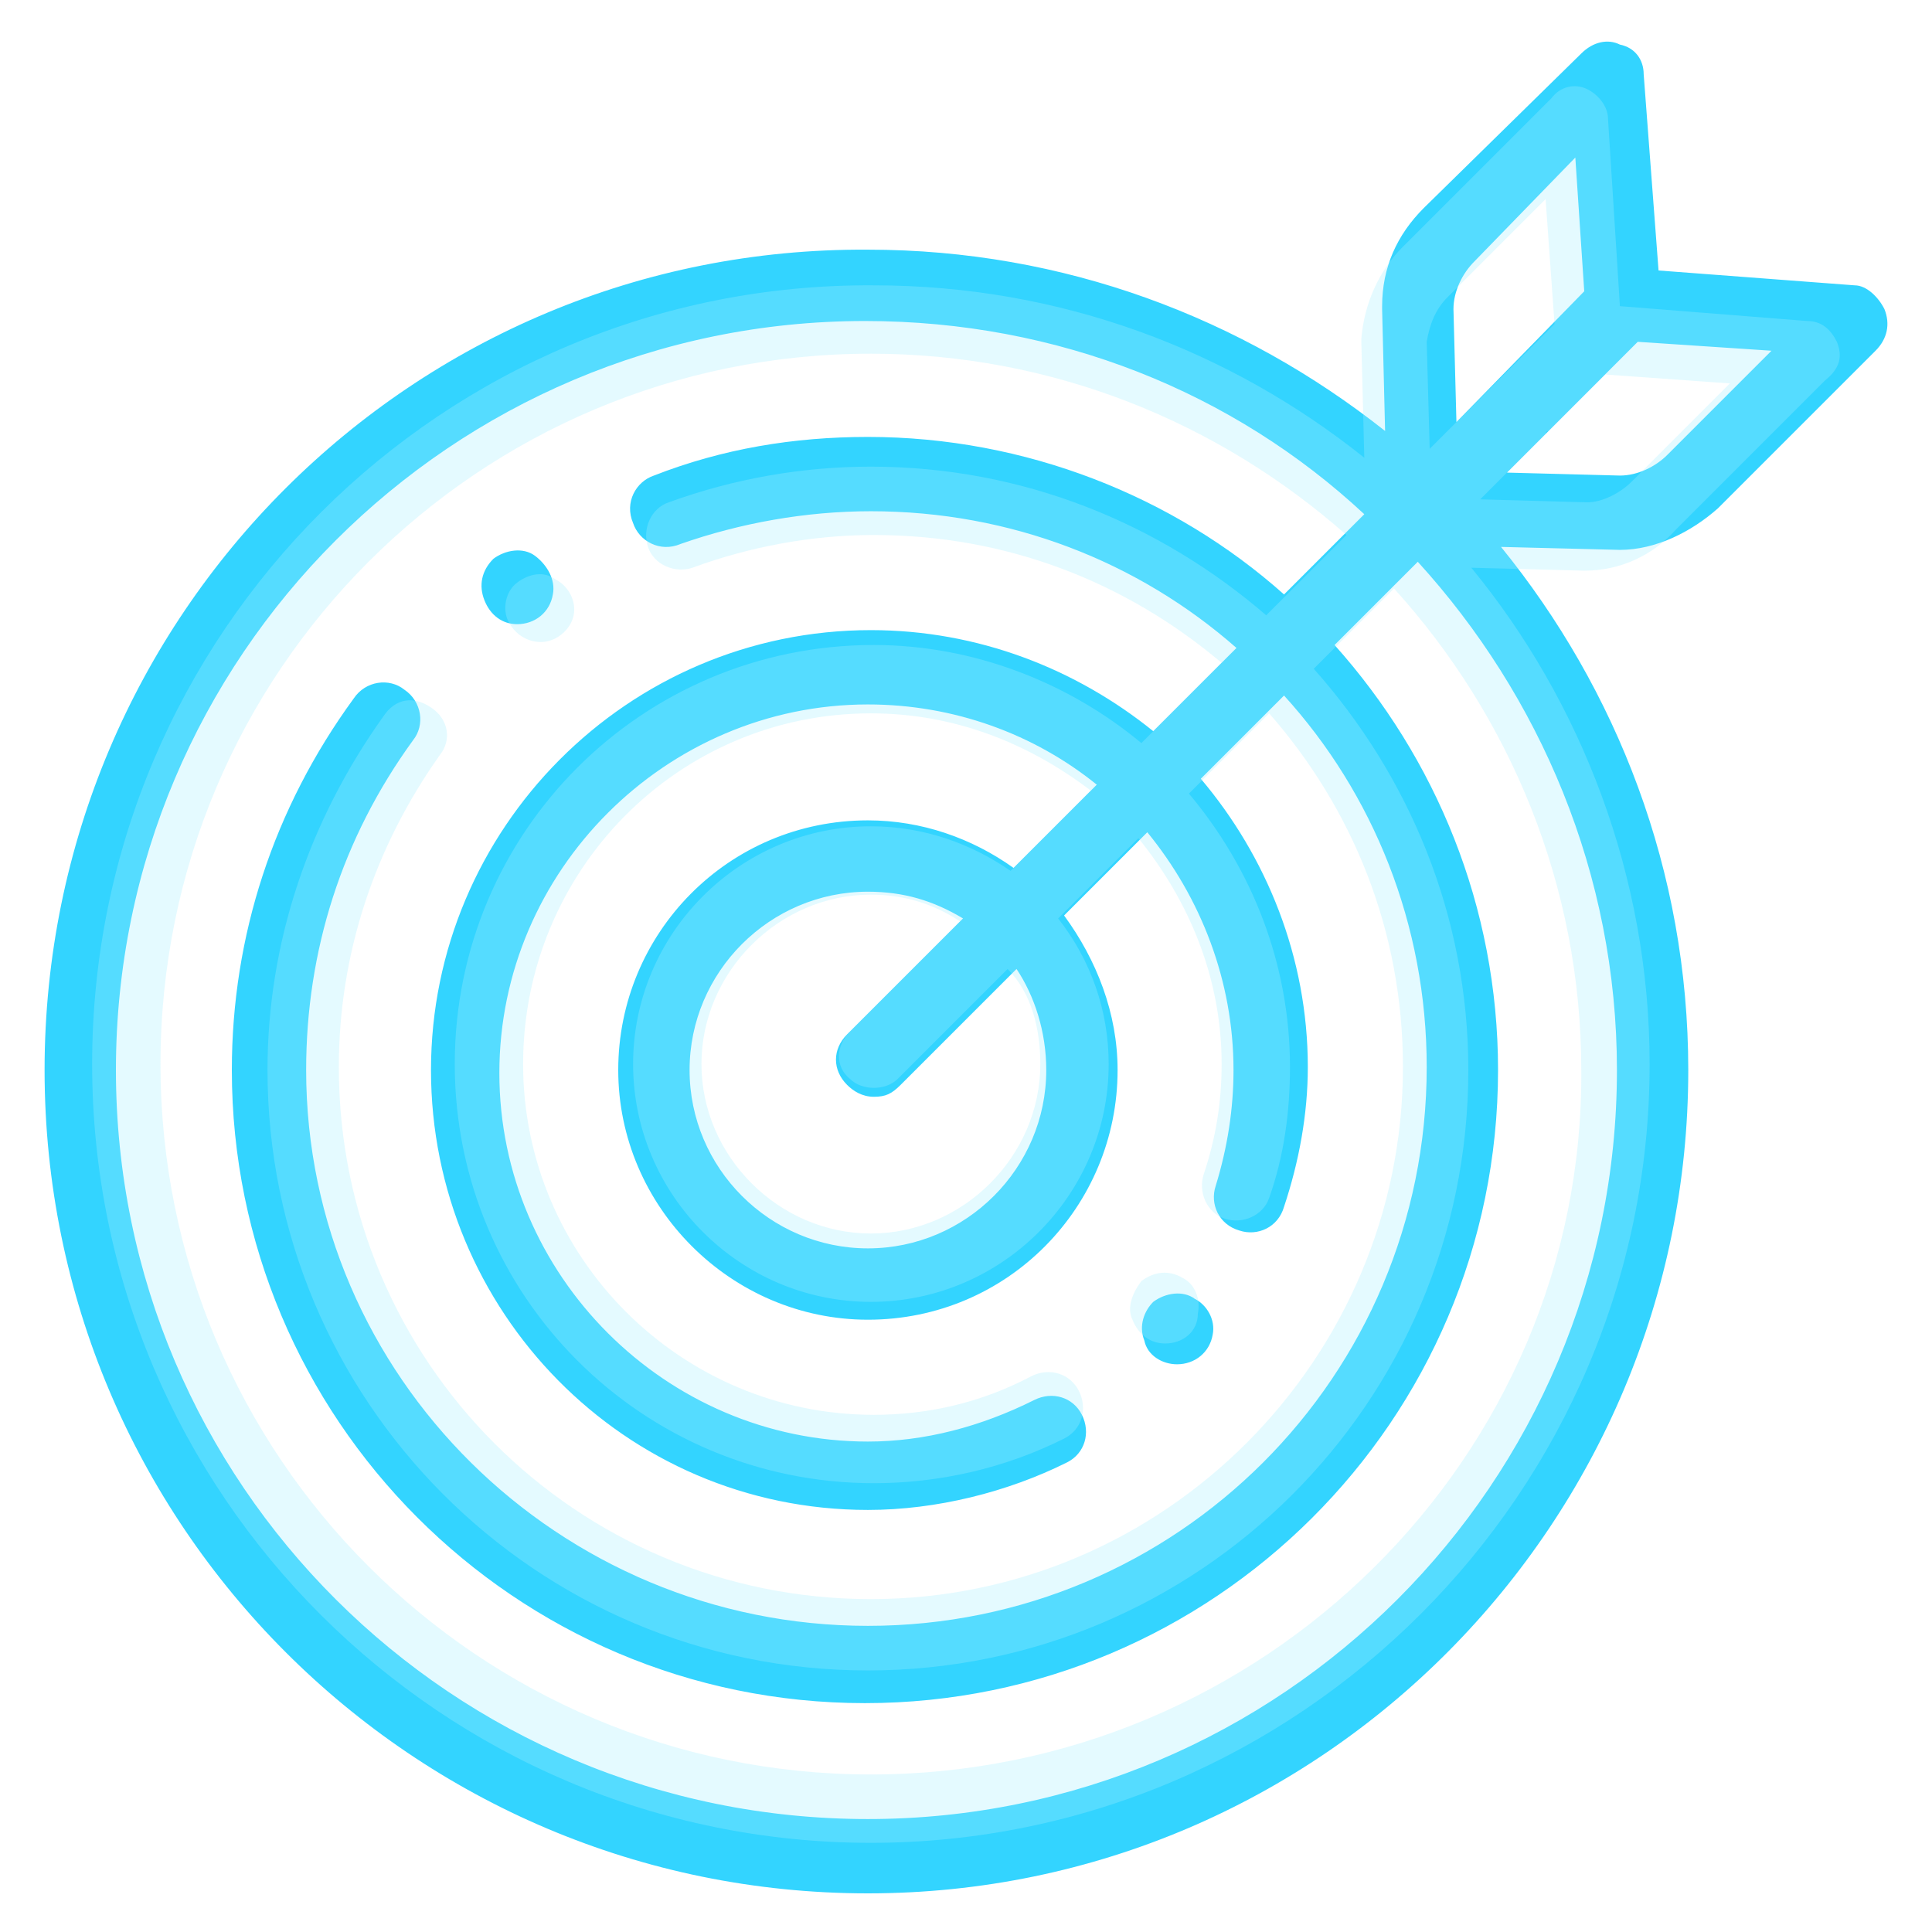
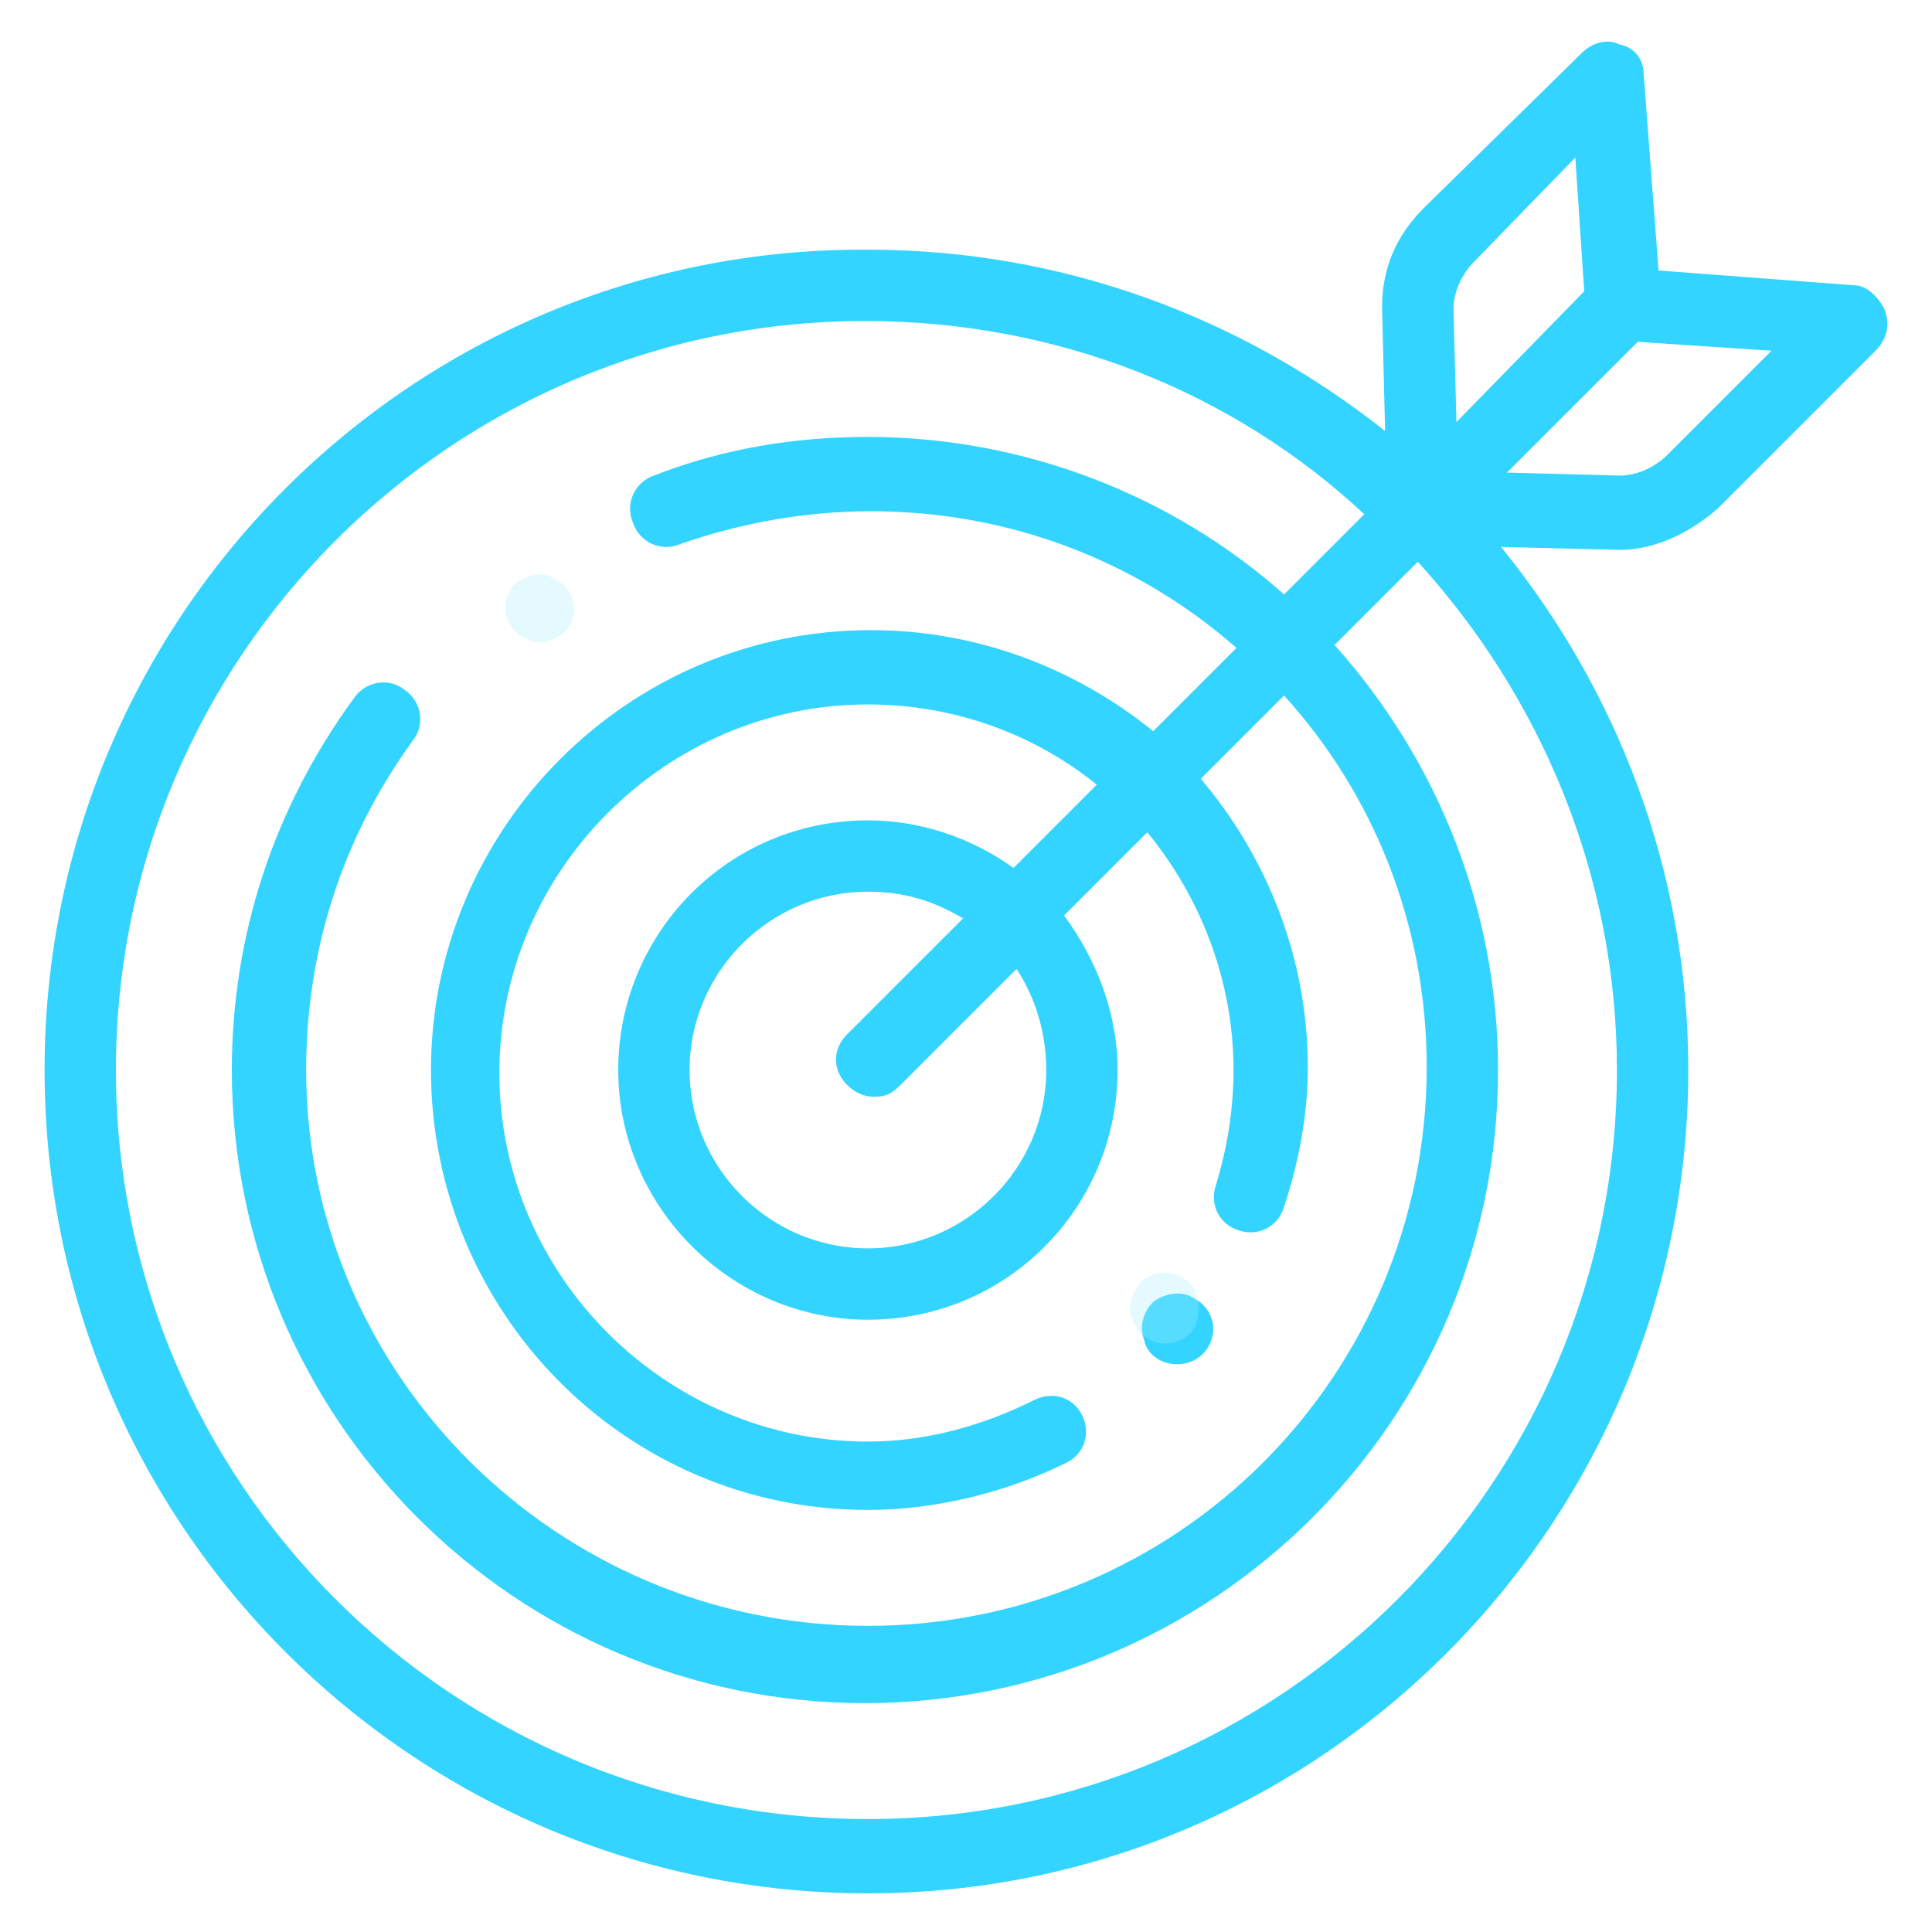
<svg xmlns="http://www.w3.org/2000/svg" version="1.1" id="Layer_1" x="0px" y="0px" viewBox="0 0 65 65" style="enable-background:new 0 0 65 65;" xml:space="preserve">
  <style type="text/css">
	.st0{opacity:0.8;enable-background:new    ;}
	.st1{fill:#00C9FF;}
	.st2{opacity:0.3;}
	.st3{fill:#A6EEFF;}
</style>
  <g>
    <g class="st0">
      <g>
        <g>
          <g>
-             <path class="st1" d="M17.4,21c-0.5,0-0.9-0.3-1.1-0.8s-0.1-1,0.3-1.4c0.4-0.3,1-0.4,1.4-0.1s0.7,0.8,0.6,1.3       C18.5,20.6,18,21,17.4,21L17.4,21z" />
-           </g>
+             </g>
        </g>
        <g>
          <g>
            <path class="st1" d="M39.6,45.9c-0.5,0-1-0.3-1.1-0.8c-0.2-0.5,0-1,0.3-1.3c0.4-0.3,1-0.4,1.4-0.1c0.4,0.2,0.7,0.7,0.6,1.2       C40.7,45.5,40.2,45.9,39.6,45.9L39.6,45.9z" />
          </g>
        </g>
      </g>
      <g>
        <g>
          <path class="st1" d="M63.4,10.4c-0.2-0.4-0.6-0.8-1-0.8l-6.6-0.5l-0.5-6.6c0-0.5-0.3-0.9-0.8-1c-0.4-0.2-0.9-0.1-1.3,0.3L47.9,7      c-0.9,0.9-1.4,2-1.4,3.3c0,0,0,0,0,0.1l0.1,4.1c-4.8-3.8-10.8-6.1-17.4-6.1C13.9,8.3,1.5,20.7,1.5,36s12.4,27.7,27.7,27.7      S56.8,51.2,56.8,36c0-6.7-2.4-12.8-6.3-17.6l4,0.1l0,0l0,0c1.2,0,2.4-0.6,3.3-1.4l5.3-5.3C63.5,11.4,63.6,10.9,63.4,10.4      L63.4,10.4z M49.6,8.8L53,5.3l0.3,4.5L49,14.2l-0.1-3.8C48.9,9.8,49.2,9.2,49.6,8.8z M29.2,61.2c-14,0-25.3-11.3-25.3-25.2      s11.3-25.2,25.2-25.2c6.5,0,12.4,2.4,16.8,6.5L43.2,20c-3.7-3.3-8.7-5.3-14-5.3c-2.5,0-4.9,0.4-7.2,1.3c-0.6,0.2-1,0.9-0.7,1.6      c0.2,0.6,0.9,1,1.6,0.7c2-0.7,4.2-1.1,6.4-1.1c4.7,0,9,1.7,12.3,4.6l-2.8,2.8c-2.6-2.1-5.9-3.4-9.5-3.4      c-8.2,0-14.8,6.7-14.8,14.8S21,50.8,29.2,50.8c2.3,0,4.7-0.6,6.7-1.6c0.6-0.3,0.8-1,0.5-1.6s-1-0.8-1.6-0.5      c-1.8,0.9-3.7,1.4-5.6,1.4c-6.8,0-12.4-5.6-12.4-12.4s5.6-12.4,12.4-12.4c2.9,0,5.6,1,7.7,2.7l-2.8,2.8c-1.4-1-3.1-1.6-4.9-1.6      c-4.7,0-8.4,3.8-8.4,8.4s3.8,8.4,8.4,8.4c4.7,0,8.4-3.8,8.4-8.4c0-1.9-0.7-3.7-1.8-5.2l2.8-2.8c1.8,2.2,2.9,5,2.9,8      c0,1.3-0.2,2.6-0.6,3.9c-0.2,0.6,0.1,1.3,0.8,1.5c0.6,0.2,1.3-0.1,1.5-0.8c0.5-1.5,0.8-3.1,0.8-4.7c0-3.7-1.4-7.1-3.6-9.7      l2.8-2.8c3,3.3,4.8,7.7,4.8,12.5c0,10.4-8.4,18.8-18.8,18.8S10.3,46.3,10.3,36c0-4,1.2-7.8,3.6-11.1c0.4-0.5,0.3-1.3-0.3-1.7      c-0.5-0.4-1.3-0.3-1.7,0.3c-2.7,3.7-4.1,8-4.1,12.5c0,11.7,9.5,21.3,21.3,21.3c11.7,0,21.3-9.5,21.3-21.3      c0-5.5-2.1-10.5-5.5-14.3l2.8-2.8c4.1,4.5,6.7,10.5,6.7,17.1C54.4,49.9,43.1,61.2,29.2,61.2L29.2,61.2z M35.2,36      c0,3.3-2.7,6-6,6s-6-2.7-6-6s2.7-6,6-6c1.2,0,2.2,0.3,3.2,0.9l-3.9,3.9c-0.5,0.5-0.5,1.2,0,1.7c0.2,0.2,0.5,0.4,0.9,0.4      s0.6-0.1,0.9-0.4l3.9-3.9C34.8,33.5,35.2,34.7,35.2,36z M56.1,15.3c-0.4,0.4-1,0.7-1.6,0.7l-3.8-0.1l2.3-2.3l0.1-0.1l2-2      l4.5,0.3L56.1,15.3z" />
        </g>
      </g>
    </g>
    <g class="st2">
      <g>
        <g>
          <g>
            <path class="st3" d="M18.2,21.6c-0.5,0-0.9-0.3-1.1-0.7c-0.2-0.4-0.1-1,0.3-1.3s0.9-0.4,1.3-0.1c0.4,0.2,0.7,0.7,0.6,1.2       C19.2,21.2,18.7,21.6,18.2,21.6L18.2,21.6z" />
          </g>
        </g>
        <g>
          <g>
            <path class="st3" d="M39.2,45.2c-0.5,0-0.9-0.3-1.1-0.8c-0.2-0.4,0-0.9,0.3-1.3c0.4-0.3,0.9-0.4,1.4-0.1       c0.4,0.2,0.6,0.7,0.5,1.2C40.3,44.8,39.8,45.2,39.2,45.2L39.2,45.2z" />
          </g>
        </g>
      </g>
      <g>
        <g>
-           <path class="st3" d="M61.8,11.5c-0.2-0.4-0.5-0.7-1-0.7l-6.3-0.5L54.1,4c0-0.4-0.3-0.8-0.7-1s-0.9-0.1-1.2,0.3l-5,5      c-0.8,0.8-1.3,1.9-1.4,3.1c0,0,0,0,0,0.1l0.1,3.9c-4.5-3.6-10.2-5.8-16.5-5.8C14.9,9.5,3.1,21.3,3.1,35.8S14.9,62,29.3,62      s26.2-11.8,26.2-26.2c0-6.3-2.3-12.2-6-16.7l3.8,0.1l0,0l0,0c1.2,0,2.3-0.5,3.1-1.4l5-5C61.9,12.4,62,12,61.8,11.5L61.8,11.5z       M48.7,10L52,6.7l0.3,4.2l-4.2,4.2L48,11.5C48.1,10.9,48.3,10.4,48.7,10z M29.3,59.7C16.1,59.7,5.4,49,5.4,35.8      s10.7-23.9,23.9-23.9c6.1,0,11.7,2.3,16,6.1l-2.7,2.7c-3.6-3.1-8.2-5-13.3-5c-2.3,0-4.6,0.4-6.8,1.2c-0.6,0.2-0.9,0.9-0.7,1.5      c0.2,0.6,0.9,0.9,1.5,0.7c1.9-0.7,4-1.1,6.1-1.1c4.5,0,8.5,1.6,11.7,4.3L38.4,25c-2.4-2-5.6-3.3-9-3.3      c-7.8,0-14.1,6.3-14.1,14.1s6.3,14.1,14.1,14.1c2.2,0,4.4-0.5,6.4-1.5c0.6-0.3,0.8-1,0.5-1.6s-1-0.8-1.6-0.5      c-1.7,0.9-3.5,1.3-5.3,1.3c-6.5,0-11.8-5.3-11.8-11.8S22.8,24,29.3,24c2.8,0,5.3,1,7.4,2.6L34,29.3c-1.3-0.9-2.9-1.5-4.7-1.5      c-4.4,0-8,3.6-8,8s3.6,8,8,8s8-3.6,8-8c0-1.8-0.6-3.5-1.7-4.9l2.7-2.7c1.7,2.1,2.8,4.7,2.8,7.6c0,1.3-0.2,2.5-0.6,3.7      c-0.2,0.6,0.1,1.3,0.7,1.5c0.6,0.2,1.3-0.1,1.5-0.7c0.5-1.4,0.7-2.9,0.7-4.4c0-3.5-1.3-6.7-3.4-9.2l2.7-2.7      c2.8,3.2,4.5,7.3,4.5,11.9c0,9.8-8,17.9-17.9,17.9s-17.9-8-17.9-17.9c0-3.8,1.2-7.4,3.4-10.5c0.4-0.5,0.3-1.2-0.3-1.6      s-1.2-0.3-1.6,0.3C10.4,27.6,9,31.7,9,36c0,11.1,9,20.2,20.2,20.2c11.1,0,20.2-9,20.2-20.2c0-5.2-2-9.9-5.2-13.5l2.7-2.7      c3.9,4.3,6.3,10,6.3,16.2C53.3,49,42.5,59.7,29.3,59.7L29.3,59.7z M35,35.8c0,3.1-2.6,5.7-5.7,5.7s-5.7-2.6-5.7-5.7      s2.6-5.7,5.7-5.7c1.1,0,2.1,0.3,3,0.9l-3.7,3.7c-0.5,0.5-0.5,1.2,0,1.6c0.2,0.2,0.5,0.3,0.8,0.3s0.6-0.1,0.8-0.3l3.7-3.7      C34.7,33.4,35,34.6,35,35.8z M54.9,16.2c-0.4,0.4-1,0.7-1.5,0.7l-3.6-0.1l2.2-2.2c0,0,0-0.1,0.1-0.1l1.9-1.9l4.2,0.3L54.9,16.2z      " />
-         </g>
+           </g>
      </g>
    </g>
  </g>
</svg>